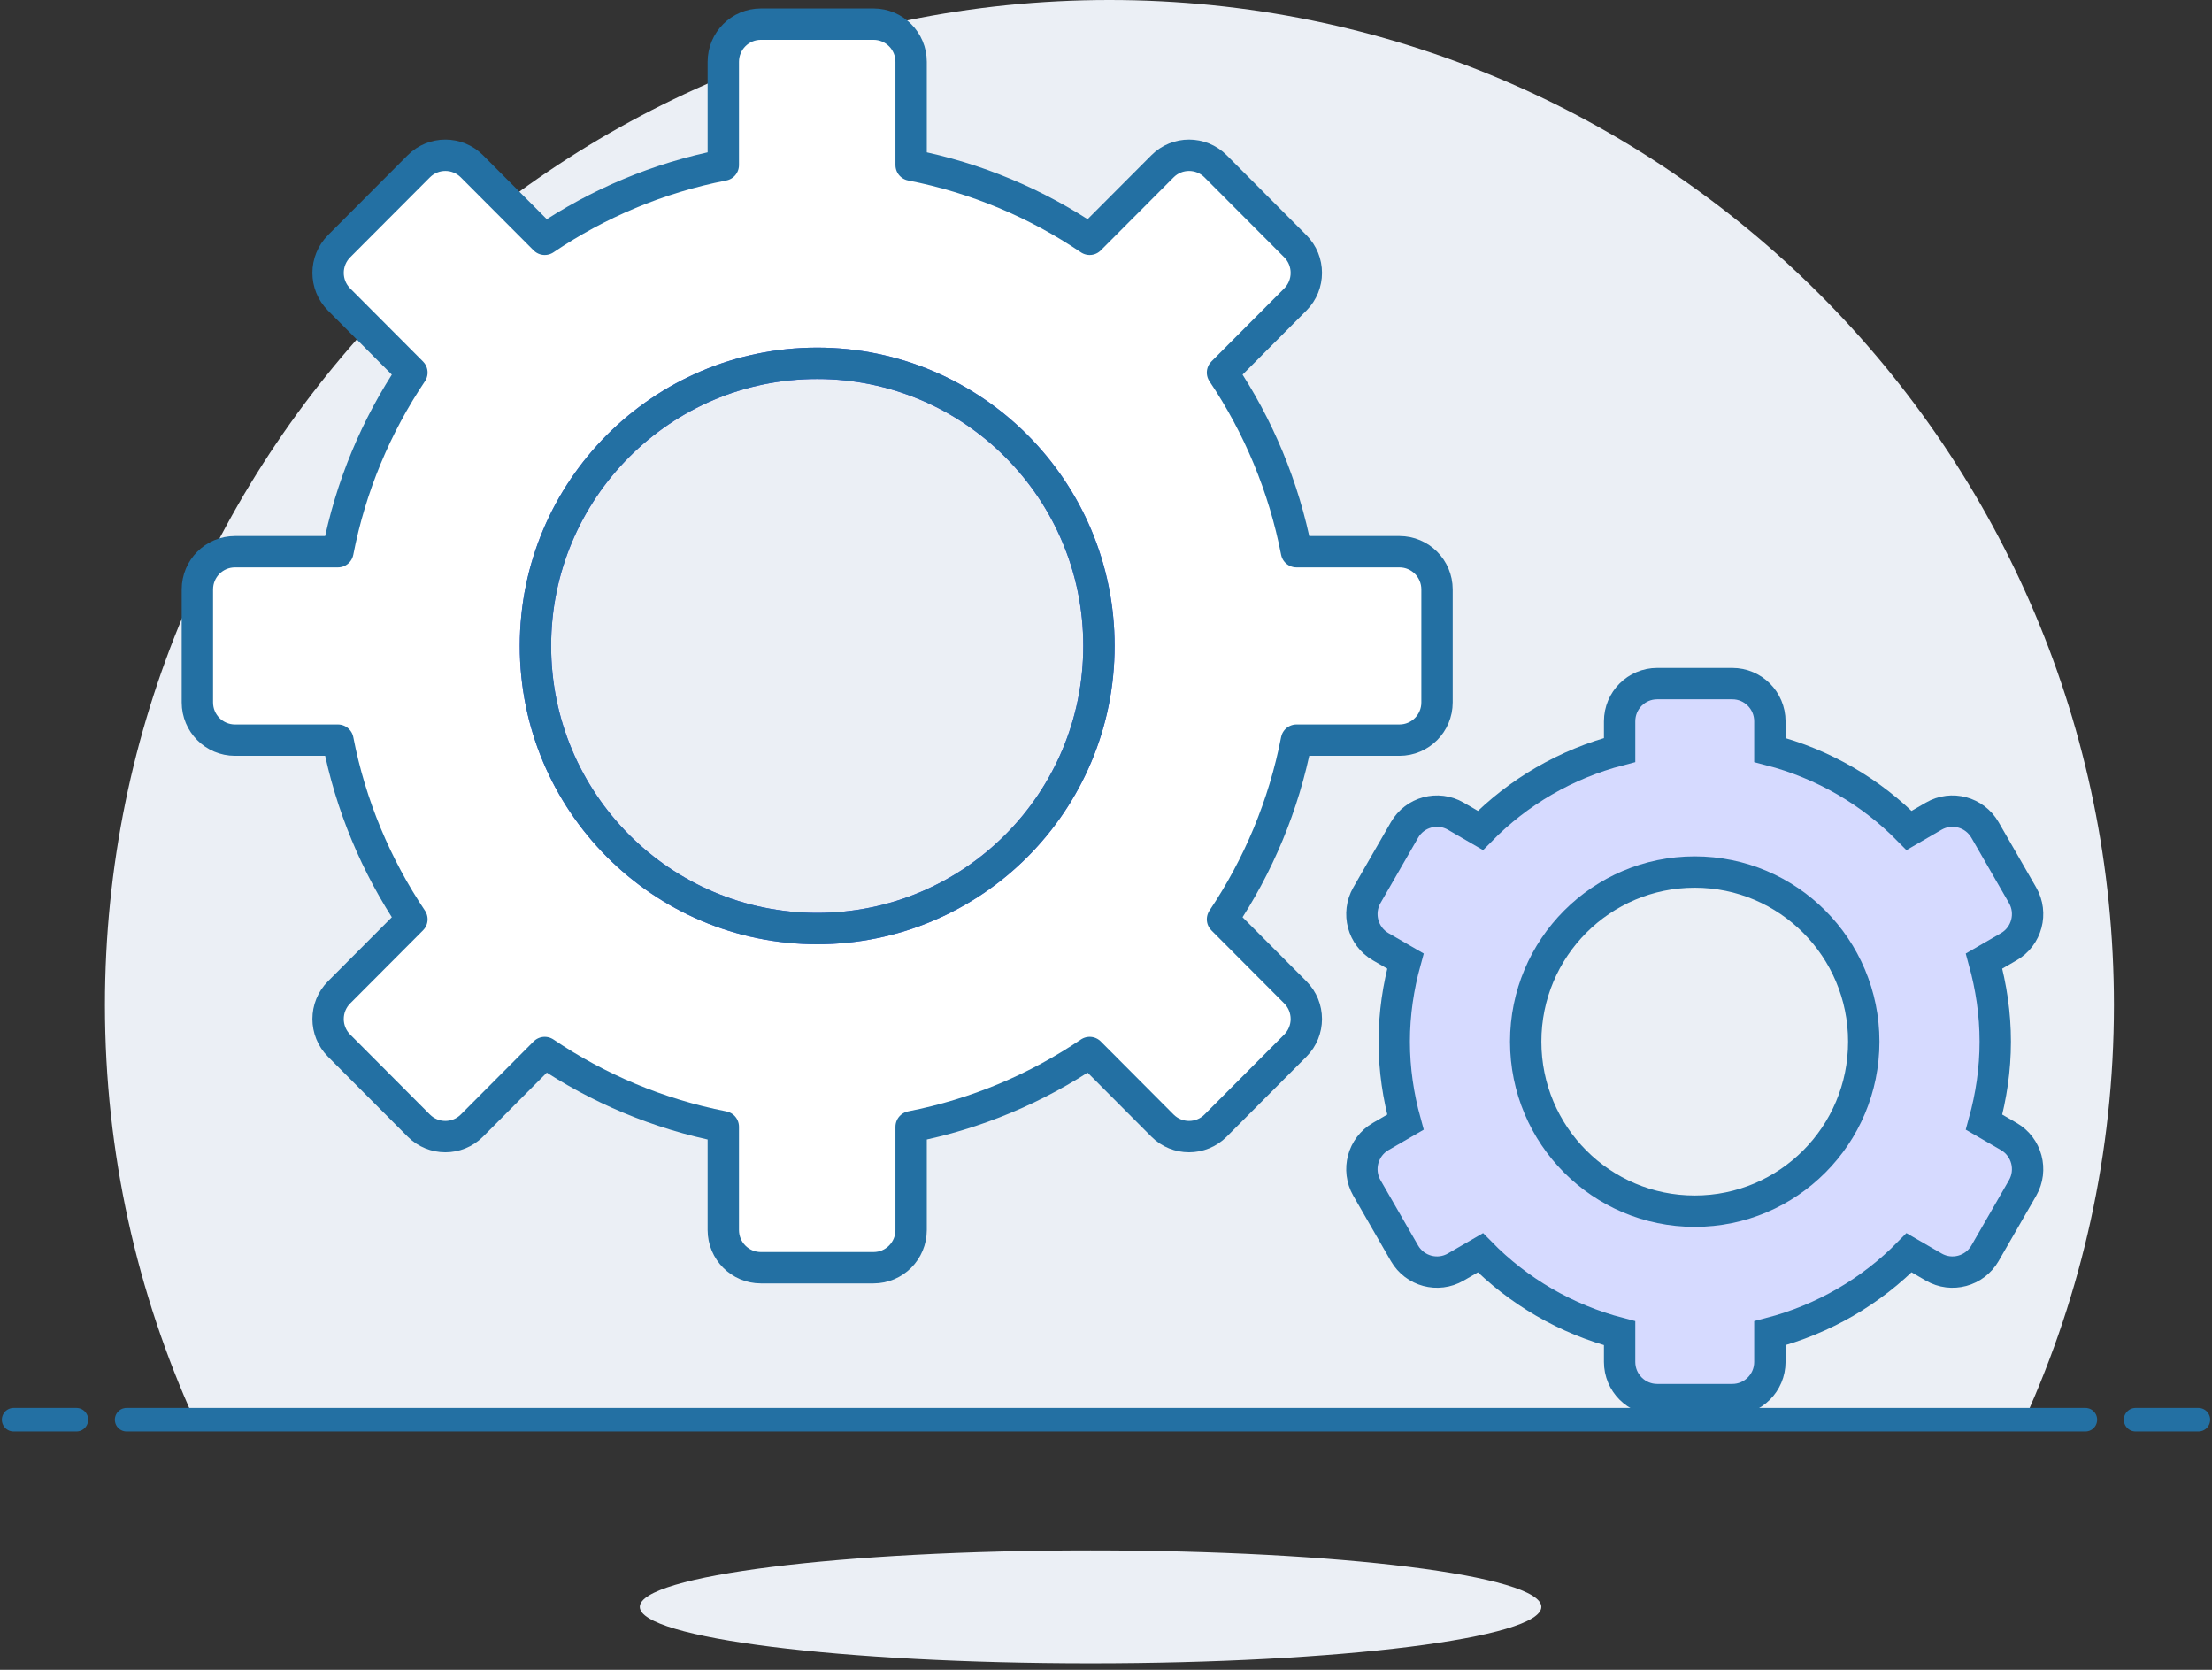
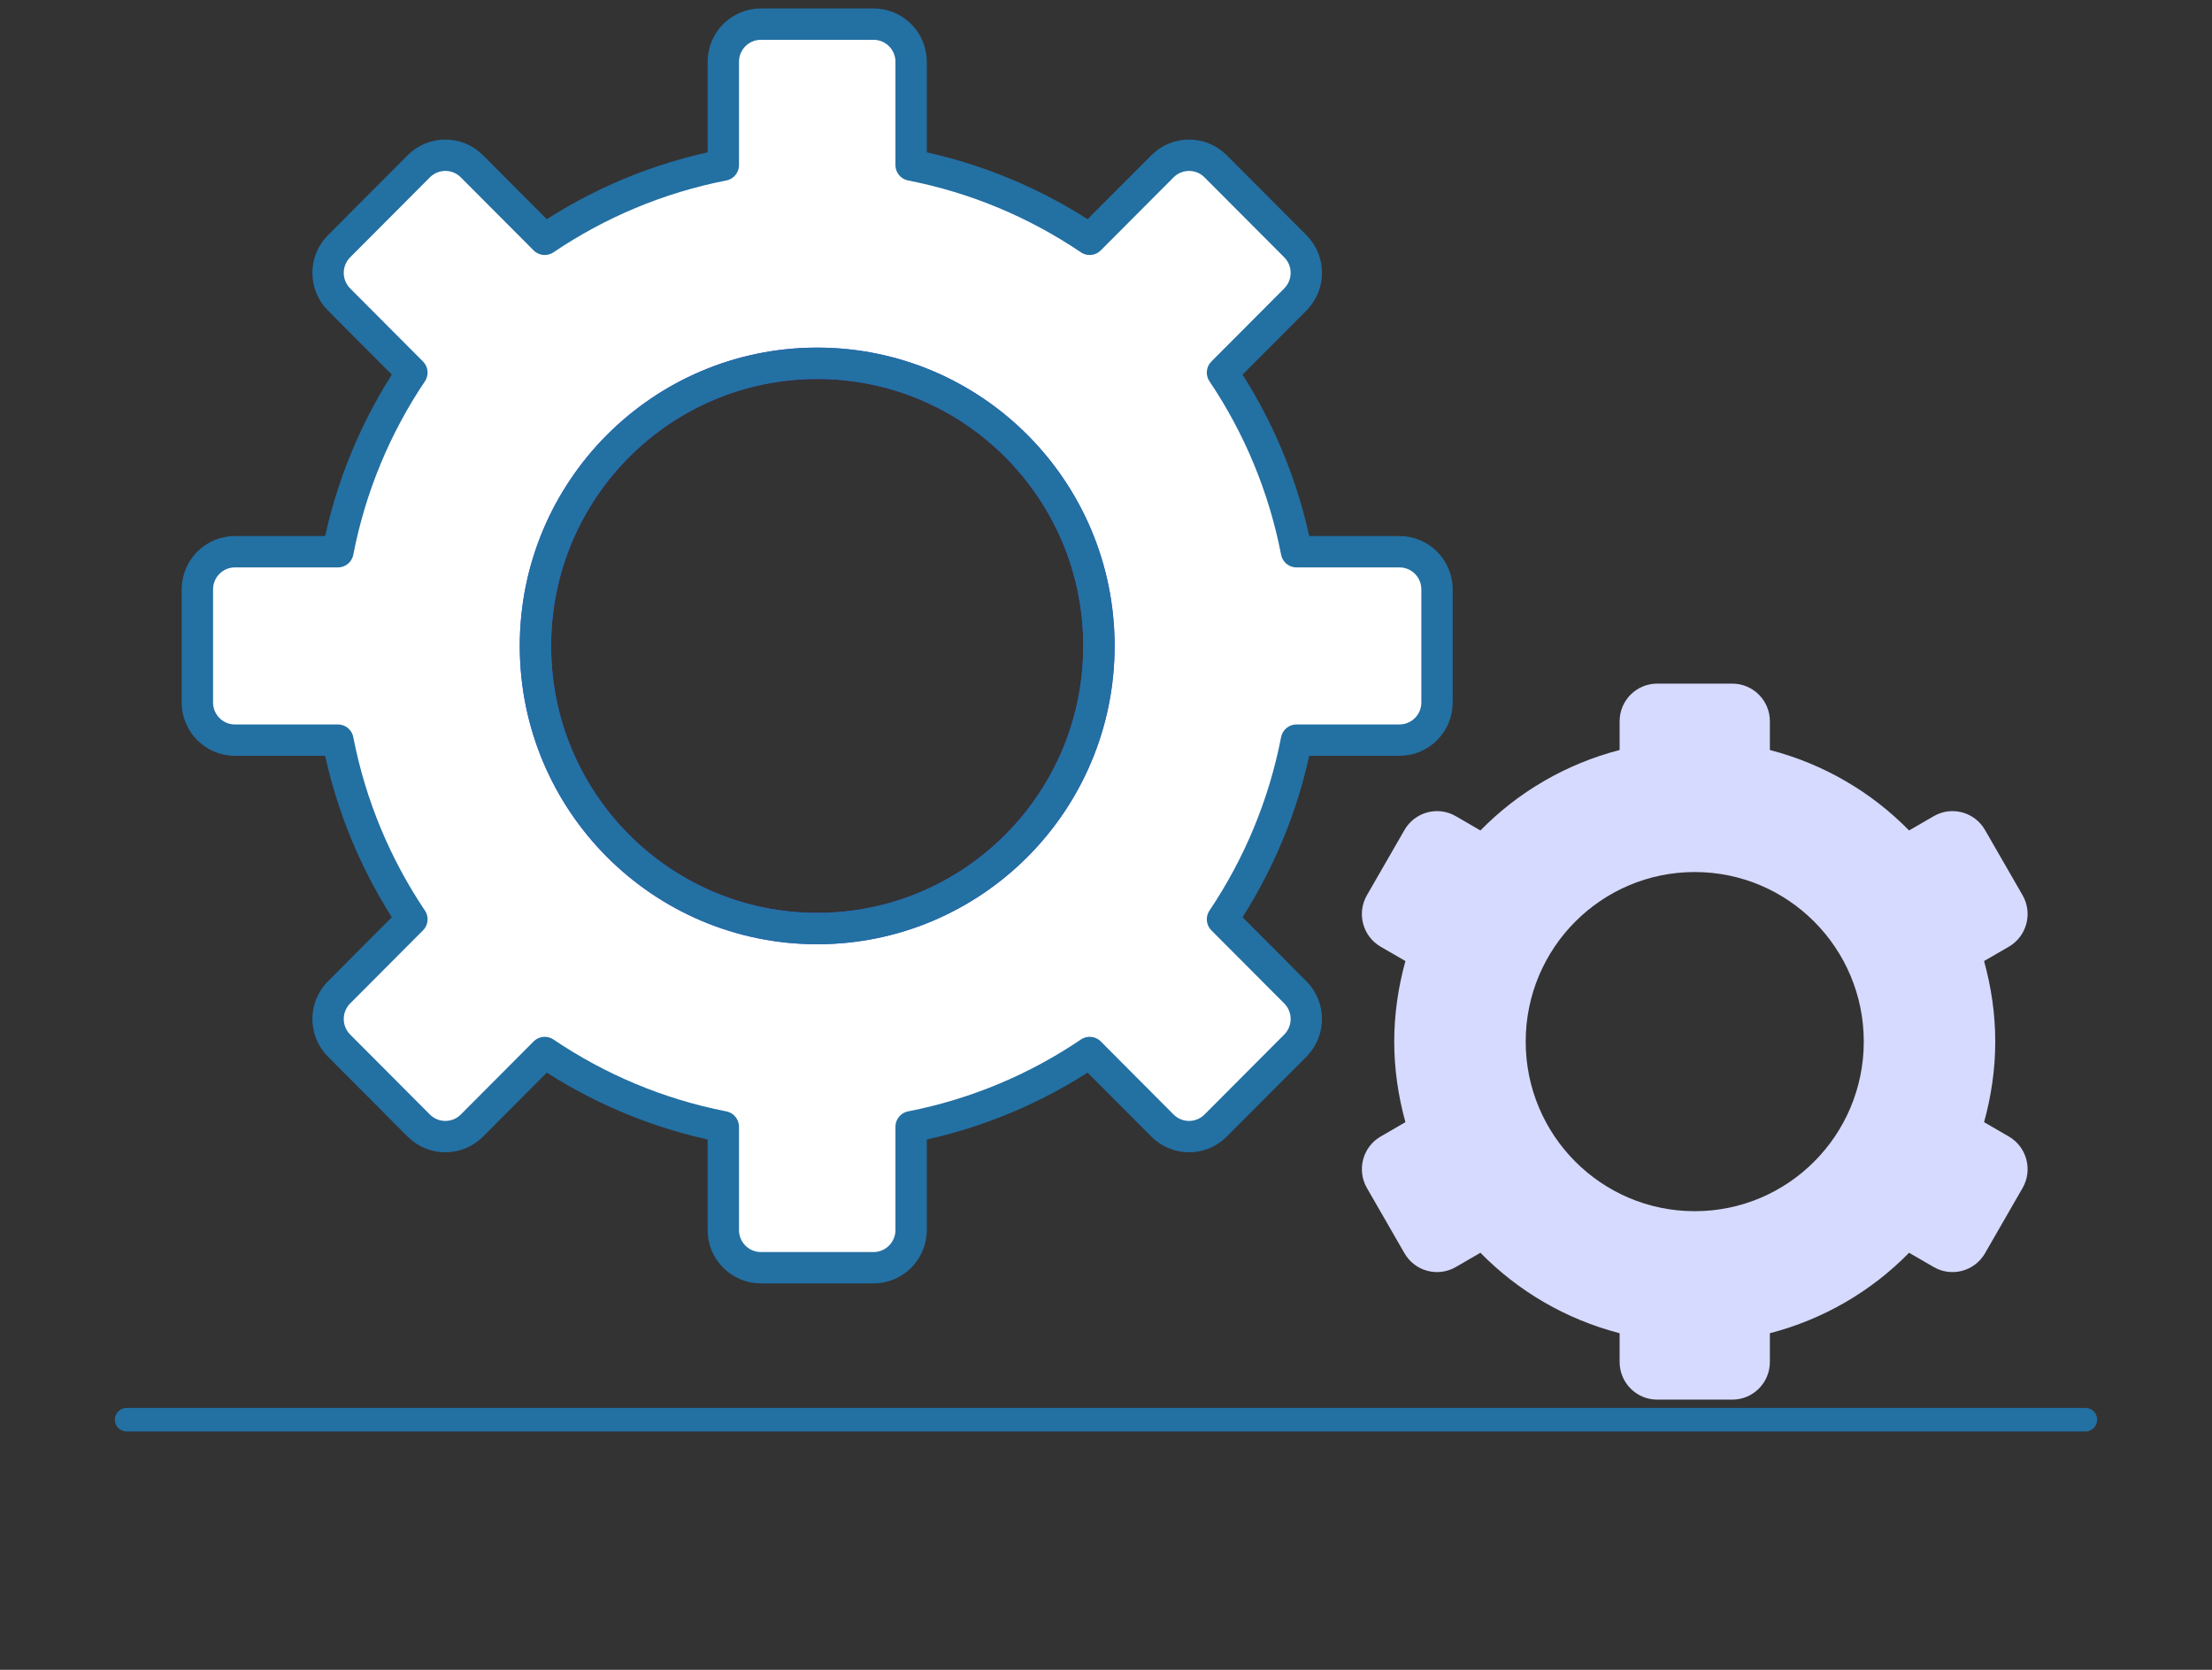
<svg xmlns="http://www.w3.org/2000/svg" width="265px" height="200px" viewBox="0 0 265 200" version="1.1">
  <rect x="0" y="0" width="265" height="200" fill="#333333" stroke="none" />
  <title>advanced</title>
  <desc>Created with Sketch.</desc>
  <defs />
  <g id="Marketing-Website" stroke="none" stroke-width="1" fill="none" fill-rule="evenodd">
    <g id="advanced" transform="translate(1, 0)">
-       <path d="M252.252,120.384 C252.252,53.896 198.372,0 131.912,0 C65.451,0 11.572,53.896 11.572,120.384 C11.572,138.096 15.426,154.898 22.294,170.043 L241.529,170.043 C248.395,154.898 252.252,138.096 252.252,120.384" id="Fill-1" fill="#EBEFF5" />
      <path d="M14.169,170.043 L248.831,170.043" id="Stroke-3" stroke="#2370A3" stroke-width="2.82" stroke-linecap="round" stroke-linejoin="round" />
-       <path d="M0.63,170.043 L8.152,170.043" id="Stroke-5" stroke="#2370A3" stroke-width="2.82" stroke-linecap="round" stroke-linejoin="round" />
-       <path d="M254.848,170.043 L262.37,170.043" id="Stroke-7" stroke="#2370A3" stroke-width="2.82" stroke-linecap="round" stroke-linejoin="round" />
      <g id="Admin" transform="translate(22.092, 2.105)">
        <path d="M74.809,109.112 C56.169,109.112 41.056,93.957 41.056,75.258 C41.056,56.562 56.169,41.408 74.809,41.408 C93.449,41.408 108.563,56.562 108.563,75.258 C108.563,93.957 93.449,109.112 74.809,109.112 M144.561,63.976 L132.229,63.976 C130.713,56.156 127.647,48.891 123.365,42.518 L132.089,33.768 C133.846,32.005 133.846,29.149 132.089,27.386 L122.539,17.812 C120.782,16.049 117.933,16.049 116.176,17.812 L107.452,26.558 C101.101,22.267 93.858,19.191 86.062,17.667 L86.062,5.299 C86.062,2.805 84.047,0.785 81.558,0.785 L68.061,0.785 C65.575,0.785 63.561,2.805 63.561,5.299 L63.561,17.667 C55.764,19.191 48.521,22.267 42.166,26.558 L33.442,17.812 C31.685,16.049 28.837,16.049 27.08,17.812 L17.53,27.386 C15.773,29.149 15.773,32.005 17.53,33.768 L26.254,42.518 C21.972,48.891 18.905,56.156 17.39,63.976 L5.058,63.976 C2.568,63.976 0.554,65.996 0.554,68.489 L0.554,82.03 C0.554,84.523 2.568,86.544 5.058,86.544 L17.39,86.544 C18.905,94.364 21.972,101.624 26.254,108.002 L17.53,116.752 C15.773,118.514 15.773,121.371 17.53,123.133 L27.08,132.712 C28.837,134.47 31.685,134.47 33.442,132.712 L42.166,123.958 C48.521,128.253 55.764,131.328 63.561,132.852 L63.561,145.221 C63.561,147.714 65.575,149.735 68.061,149.735 L81.558,149.735 C84.047,149.735 86.062,147.714 86.062,145.221 L86.062,132.852 C93.858,131.328 101.101,128.253 107.452,123.958 L116.176,132.712 C117.933,134.47 120.782,134.47 122.539,132.712 L132.089,123.133 C133.846,121.371 133.846,118.514 132.089,116.752 L123.365,108.002 C127.647,101.624 130.713,94.364 132.229,86.544 L144.561,86.544 C147.051,86.544 149.065,84.523 149.065,82.03 L149.065,68.489 C149.065,65.996 147.051,63.976 144.561,63.976" id="Fill-3" fill="#FFFFFF" />
        <path d="M74.809,109.112 C56.169,109.112 41.056,93.957 41.056,75.258 C41.056,56.562 56.169,41.408 74.809,41.408 C93.449,41.408 108.563,56.562 108.563,75.258 C108.563,93.957 93.449,109.112 74.809,109.112 Z" id="Stroke-5" stroke="#4550E6" stroke-width="3.756" />
        <path d="M74.809,109.112 C56.169,109.112 41.056,93.957 41.056,75.258 C41.056,56.562 56.169,41.408 74.809,41.408 C93.449,41.408 108.563,56.562 108.563,75.258 C108.563,93.957 93.449,109.112 74.809,109.112 Z M144.561,63.976 L132.229,63.976 C130.713,56.156 127.647,48.891 123.365,42.518 L132.089,33.768 C133.846,32.005 133.846,29.149 132.089,27.386 L122.539,17.812 C120.782,16.049 117.933,16.049 116.176,17.812 L107.452,26.558 C101.101,22.267 93.858,19.191 86.062,17.667 L86.062,5.299 C86.062,2.805 84.047,0.785 81.558,0.785 L68.061,0.785 C65.575,0.785 63.561,2.805 63.561,5.299 L63.561,17.667 C55.764,19.191 48.521,22.267 42.166,26.558 L33.442,17.812 C31.685,16.049 28.837,16.049 27.08,17.812 L17.53,27.386 C15.773,29.149 15.773,32.005 17.53,33.768 L26.254,42.518 C21.972,48.891 18.905,56.156 17.39,63.976 L5.058,63.976 C2.568,63.976 0.554,65.996 0.554,68.489 L0.554,82.03 C0.554,84.523 2.568,86.544 5.058,86.544 L17.39,86.544 C18.905,94.364 21.972,101.624 26.254,108.002 L17.53,116.752 C15.773,118.514 15.773,121.371 17.53,123.133 L27.08,132.712 C28.837,134.47 31.685,134.47 33.442,132.712 L42.166,123.958 C48.521,128.253 55.764,131.328 63.561,132.852 L63.561,145.221 C63.561,147.714 65.575,149.735 68.061,149.735 L81.558,149.735 C84.047,149.735 86.062,147.714 86.062,145.221 L86.062,132.852 C93.858,131.328 101.101,128.253 107.452,123.958 L116.176,132.712 C117.933,134.47 120.782,134.47 122.539,132.712 L132.089,123.133 C133.846,121.371 133.846,118.514 132.089,116.752 L123.365,108.002 C127.647,101.624 130.713,94.364 132.229,86.544 L144.561,86.544 C147.051,86.544 149.065,84.523 149.065,82.03 L149.065,68.489 C149.065,65.996 147.051,63.976 144.561,63.976 Z" id="Stroke-7" stroke="#2370A3" stroke-width="3.756" stroke-linecap="round" stroke-linejoin="round" />
-         <path d="M161.563,190.357 C161.563,194.097 137.382,197.126 107.56,197.126 C77.734,197.126 53.557,194.097 53.557,190.357 C53.557,186.618 77.734,183.589 107.56,183.589 C137.382,183.589 161.563,186.618 161.563,190.357" id="Fill-9" fill="#EBEFF5" />
        <path d="M179.941,142.964 C168.754,142.964 159.688,133.871 159.688,122.651 C159.688,111.436 168.754,102.342 179.941,102.342 C191.127,102.342 200.19,111.436 200.19,122.651 C200.19,133.871 191.127,142.964 179.941,142.964 M217.567,134.019 L214.602,132.3 C215.452,129.224 215.942,126 215.942,122.651 C215.942,119.306 215.452,116.082 214.602,113.003 L217.567,111.287 C219.718,110.04 220.458,107.281 219.215,105.12 L214.715,97.305 C213.472,95.144 210.718,94.405 208.567,95.652 L205.617,97.363 C201.105,92.756 195.366,89.391 188.941,87.726 L188.941,84.287 C188.941,81.794 186.927,79.774 184.441,79.774 L175.44,79.774 C172.955,79.774 170.94,81.794 170.94,84.287 L170.94,87.726 C164.515,89.391 158.776,92.756 154.264,97.363 L151.315,95.652 C149.164,94.405 146.409,95.144 145.166,97.305 L140.666,105.12 C139.423,107.281 140.163,110.04 142.314,111.287 L145.279,113.003 C144.43,116.082 143.939,119.306 143.939,122.651 C143.939,126 144.43,129.224 145.279,132.3 L142.314,134.019 C140.163,135.262 139.423,138.025 140.666,140.186 L145.166,148.002 C146.409,150.159 149.164,150.901 151.315,149.651 L154.264,147.943 C158.776,152.551 164.515,155.915 170.94,157.58 L170.94,161.019 C170.94,163.512 172.955,165.533 175.44,165.533 L184.441,165.533 C186.927,165.533 188.941,163.512 188.941,161.019 L188.941,157.58 C195.366,155.915 201.105,152.551 205.617,147.943 L208.567,149.651 C210.718,150.901 213.472,150.159 214.715,148.002 L219.215,140.186 C220.458,138.025 219.718,135.262 217.567,134.019" id="Fill-11" fill="#D6DAFF" />
-         <path d="M179.941,142.964 C168.754,142.964 159.688,133.871 159.688,122.651 C159.688,111.436 168.754,102.342 179.941,102.342 C191.127,102.342 200.19,111.436 200.19,122.651 C200.19,133.871 191.127,142.964 179.941,142.964 Z M217.567,134.019 L214.602,132.3 C215.452,129.224 215.942,126 215.942,122.651 C215.942,119.306 215.452,116.082 214.602,113.003 L217.567,111.287 C219.718,110.04 220.458,107.281 219.215,105.12 L214.715,97.305 C213.472,95.144 210.718,94.405 208.567,95.652 L205.617,97.363 C201.105,92.756 195.366,89.391 188.941,87.726 L188.941,84.287 C188.941,81.794 186.927,79.774 184.441,79.774 L175.44,79.774 C172.955,79.774 170.94,81.794 170.94,84.287 L170.94,87.726 C164.515,89.391 158.776,92.756 154.264,97.363 L151.315,95.652 C149.164,94.405 146.409,95.144 145.166,97.305 L140.666,105.12 C139.423,107.281 140.163,110.04 142.314,111.287 L145.279,113.003 C144.43,116.082 143.939,119.306 143.939,122.651 C143.939,126 144.43,129.224 145.279,132.3 L142.314,134.019 C140.163,135.262 139.423,138.025 140.666,140.186 L145.166,148.002 C146.409,150.159 149.164,150.901 151.315,149.651 L154.264,147.943 C158.776,152.551 164.515,155.915 170.94,157.58 L170.94,161.019 C170.94,163.512 172.955,165.533 175.44,165.533 L184.441,165.533 C186.927,165.533 188.941,163.512 188.941,161.019 L188.941,157.58 C195.366,155.915 201.105,152.551 205.617,147.943 L208.567,149.651 C210.718,150.901 213.472,150.159 214.715,148.002 L219.215,140.186 C220.458,138.025 219.718,135.262 217.567,134.019 Z" id="Stroke-13" stroke="#2370A3" stroke-width="3.756" />
      </g>
    </g>
  </g>
</svg>